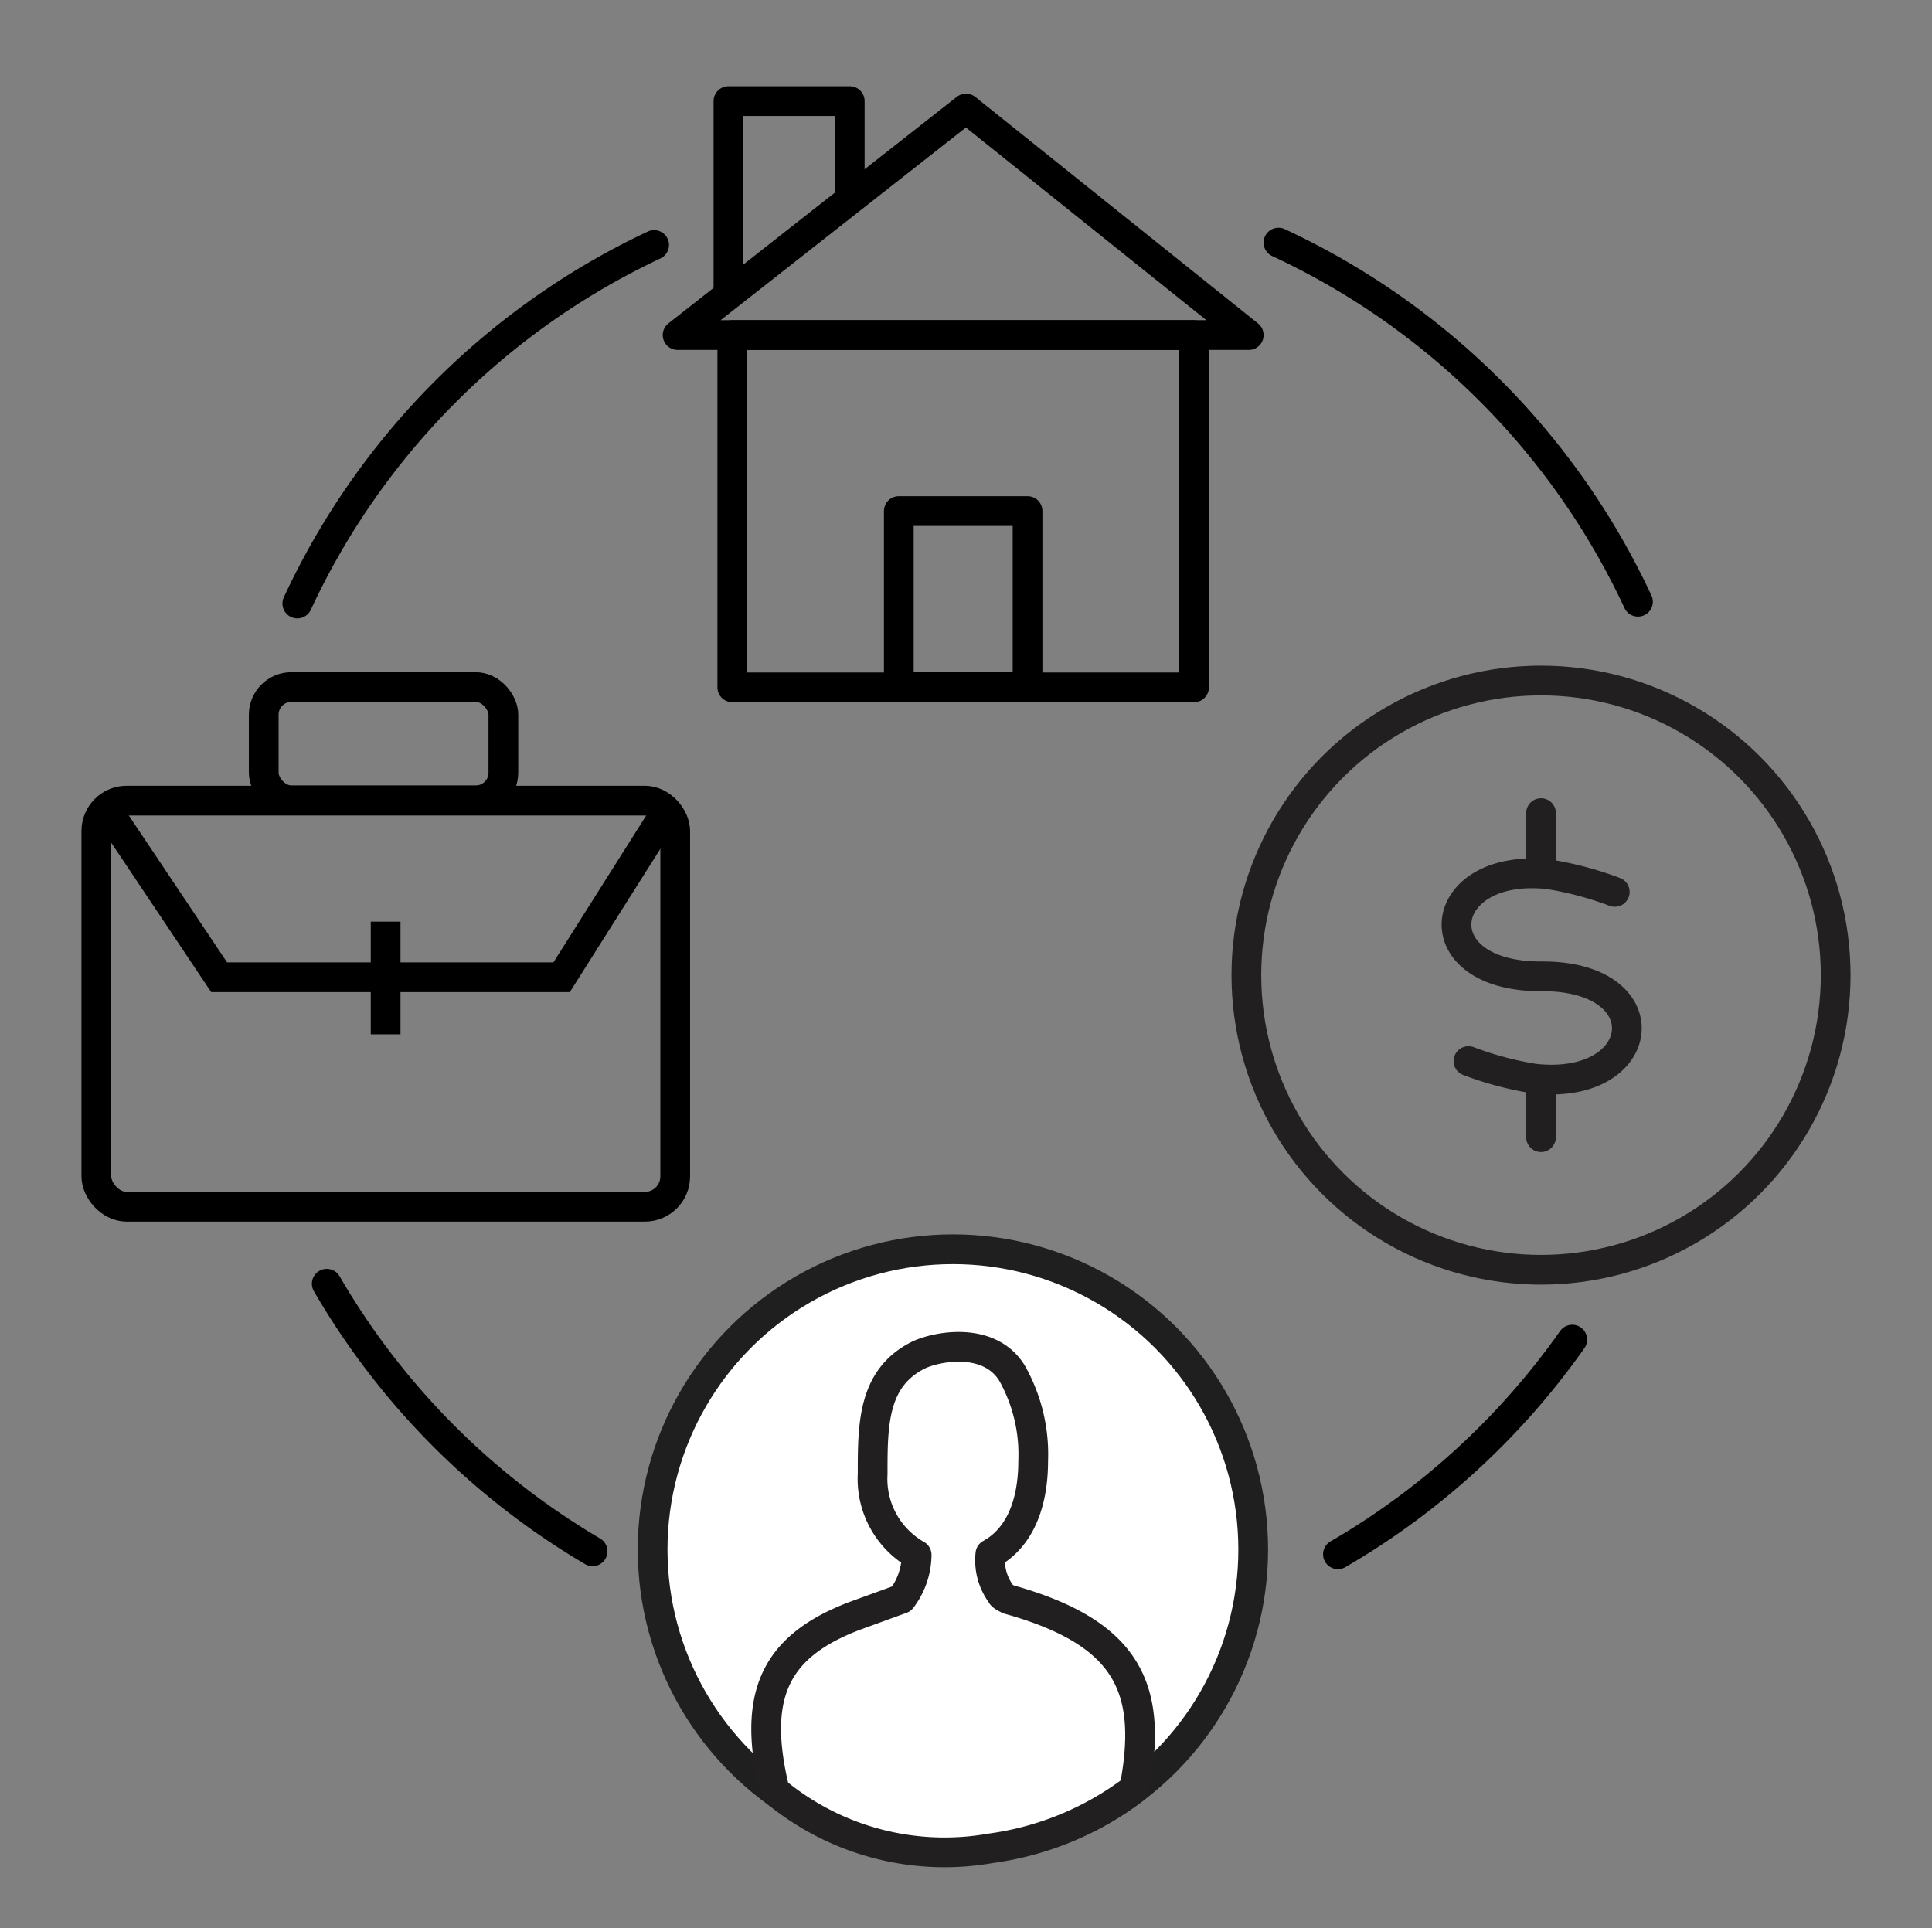
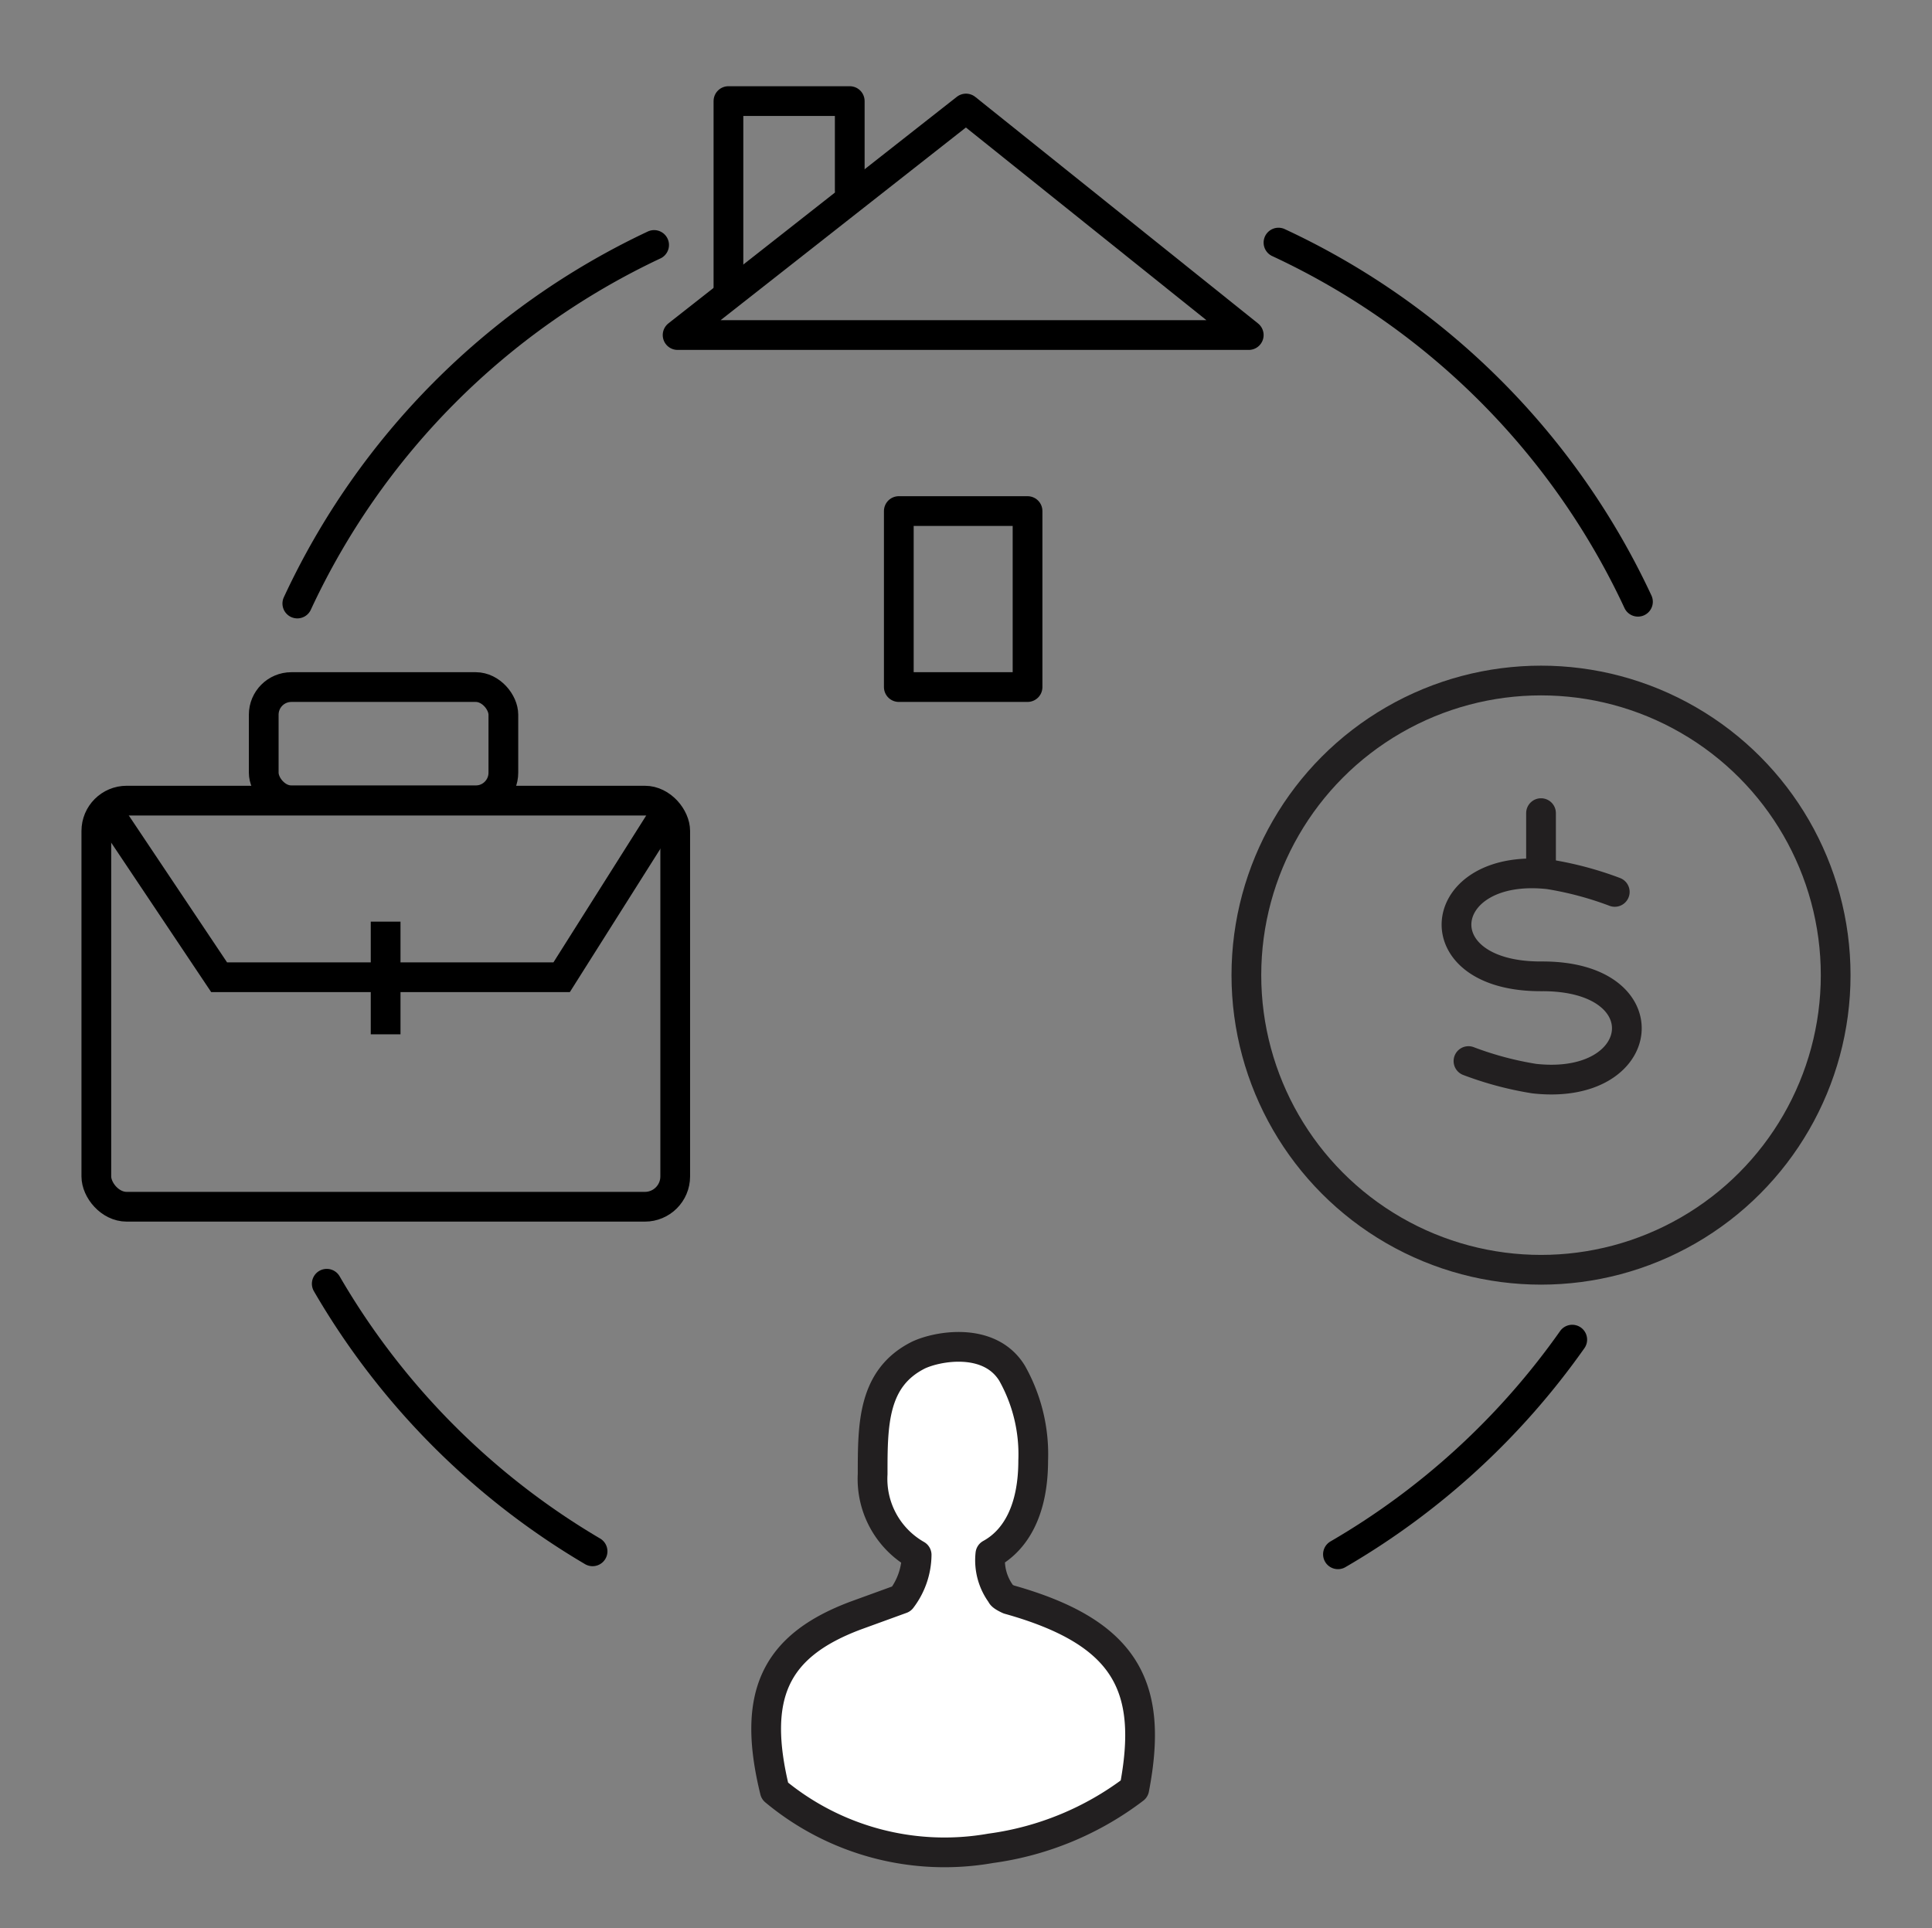
<svg xmlns="http://www.w3.org/2000/svg" id="Layer_1" data-name="Layer 1" viewBox="0 0 64.98 64.85">
  <rect x="0" y="0" width="64.98" height="64.85" fill="#808080" stroke="none" />
  <path d="M19.93,52.18a25,25,0,0,1-8.94-9" style="fill:none;stroke:#000;stroke-linecap:round;stroke-linejoin:round" />
  <path d="M52.88,45.06A25,25,0,0,1,45,52.28" style="fill:none;stroke:#000;stroke-linecap:round;stroke-linejoin:round" />
  <path d="M43,8.16A24.93,24.93,0,0,1,55.09,20.24" style="fill:none;stroke:#000;stroke-linecap:round;stroke-linejoin:round" />
  <path d="M10,20.3A24.92,24.92,0,0,1,22,8.24" style="fill:none;stroke:#000;stroke-linecap:round;stroke-linejoin:round" />
  <polygon points="32.49 3.65 22.79 11.27 42 11.27 32.49 3.65" style="fill:none;stroke:#000;stroke-linecap:round;stroke-linejoin:round" />
-   <rect x="24.63" y="11.27" width="15.53" height="11.85" style="fill:none;stroke:#000;stroke-linecap:round;stroke-linejoin:round" />
  <rect x="30.23" y="17.19" width="4.33" height="5.92" style="fill:none;stroke:#000;stroke-linecap:round;stroke-linejoin:round" />
  <polyline points="24.5 9.86 24.5 3.4 28.58 3.4 28.58 6.41" style="fill:none;stroke:#000;stroke-linecap:round;stroke-linejoin:round" />
  <circle cx="51.83" cy="32.8" r="9.91" style="fill:none;stroke:#211f20;stroke-linecap:round;stroke-linejoin:round" />
  <rect x="3.24" y="26.93" width="19.47" height="13.66" rx="1.02" style="fill:none;stroke:#000;stroke-miterlimit:10" />
  <rect x="8.87" y="23.11" width="8.06" height="3.81" rx="0.93" style="fill:none;stroke:#000;stroke-miterlimit:10" />
  <polyline points="3.57 27.19 7.37 32.87 18.89 32.87 22.44 27.25" style="fill:none;stroke:#000;stroke-miterlimit:10" />
  <line x1="12.97" y1="31" x2="12.97" y2="34.79" style="fill:none;stroke:#000;stroke-miterlimit:10" />
-   <circle cx="32.05" cy="52.12" r="10.1" style="fill:#fff;stroke:#201f20;stroke-linecap:round;stroke-linejoin:round" />
-   <polyline points="33.71 53.72 33.69 53.7 33.67 53.69" style="fill:#fff;stroke:#221f20;stroke-linecap:round;stroke-linejoin:round" />
  <path d="M38.15,60.17a10.23,10.23,0,0,1-4.83,2,8.92,8.92,0,0,1-7.26-1.93c-.79-3.22,0-4.88,2.72-5.9l1.54-.56a2.48,2.48,0,0,0,.51-1.48,2.94,2.94,0,0,1-1.48-2.72c0-1.66,0-3.23,1.54-4,.63-.3,2.39-.63,3.15.61a5.56,5.56,0,0,1,.71,2.94c0,1.65-.58,2.67-1.44,3.14h0a1.92,1.92,0,0,0,.37,1.36c0,.06.25.17.25.17C37.89,54.91,38.81,56.74,38.15,60.17Z" style="fill:#fff;stroke:#221f20;stroke-linecap:round;stroke-linejoin:round" />
  <line id="Stroke-1" x1="51.83" y1="27.35" x2="51.83" y2="29.06" style="fill:none;stroke:#221f20;stroke-linecap:round;stroke-linejoin:round" />
-   <line id="Stroke-2" x1="51.83" y1="36.54" x2="51.83" y2="38.25" style="fill:none;stroke:#221f20;stroke-linecap:round;stroke-linejoin:round" />
  <path id="Stroke-5" d="M54.31,30a11.39,11.39,0,0,0-2.21-.59c-3.85-.43-4.35,3.45-.25,3.43s3.61,3.87-.25,3.44a11.2,11.2,0,0,1-2.21-.59" style="fill:none;stroke:#221f20;stroke-linecap:round;stroke-linejoin:round" />
</svg>